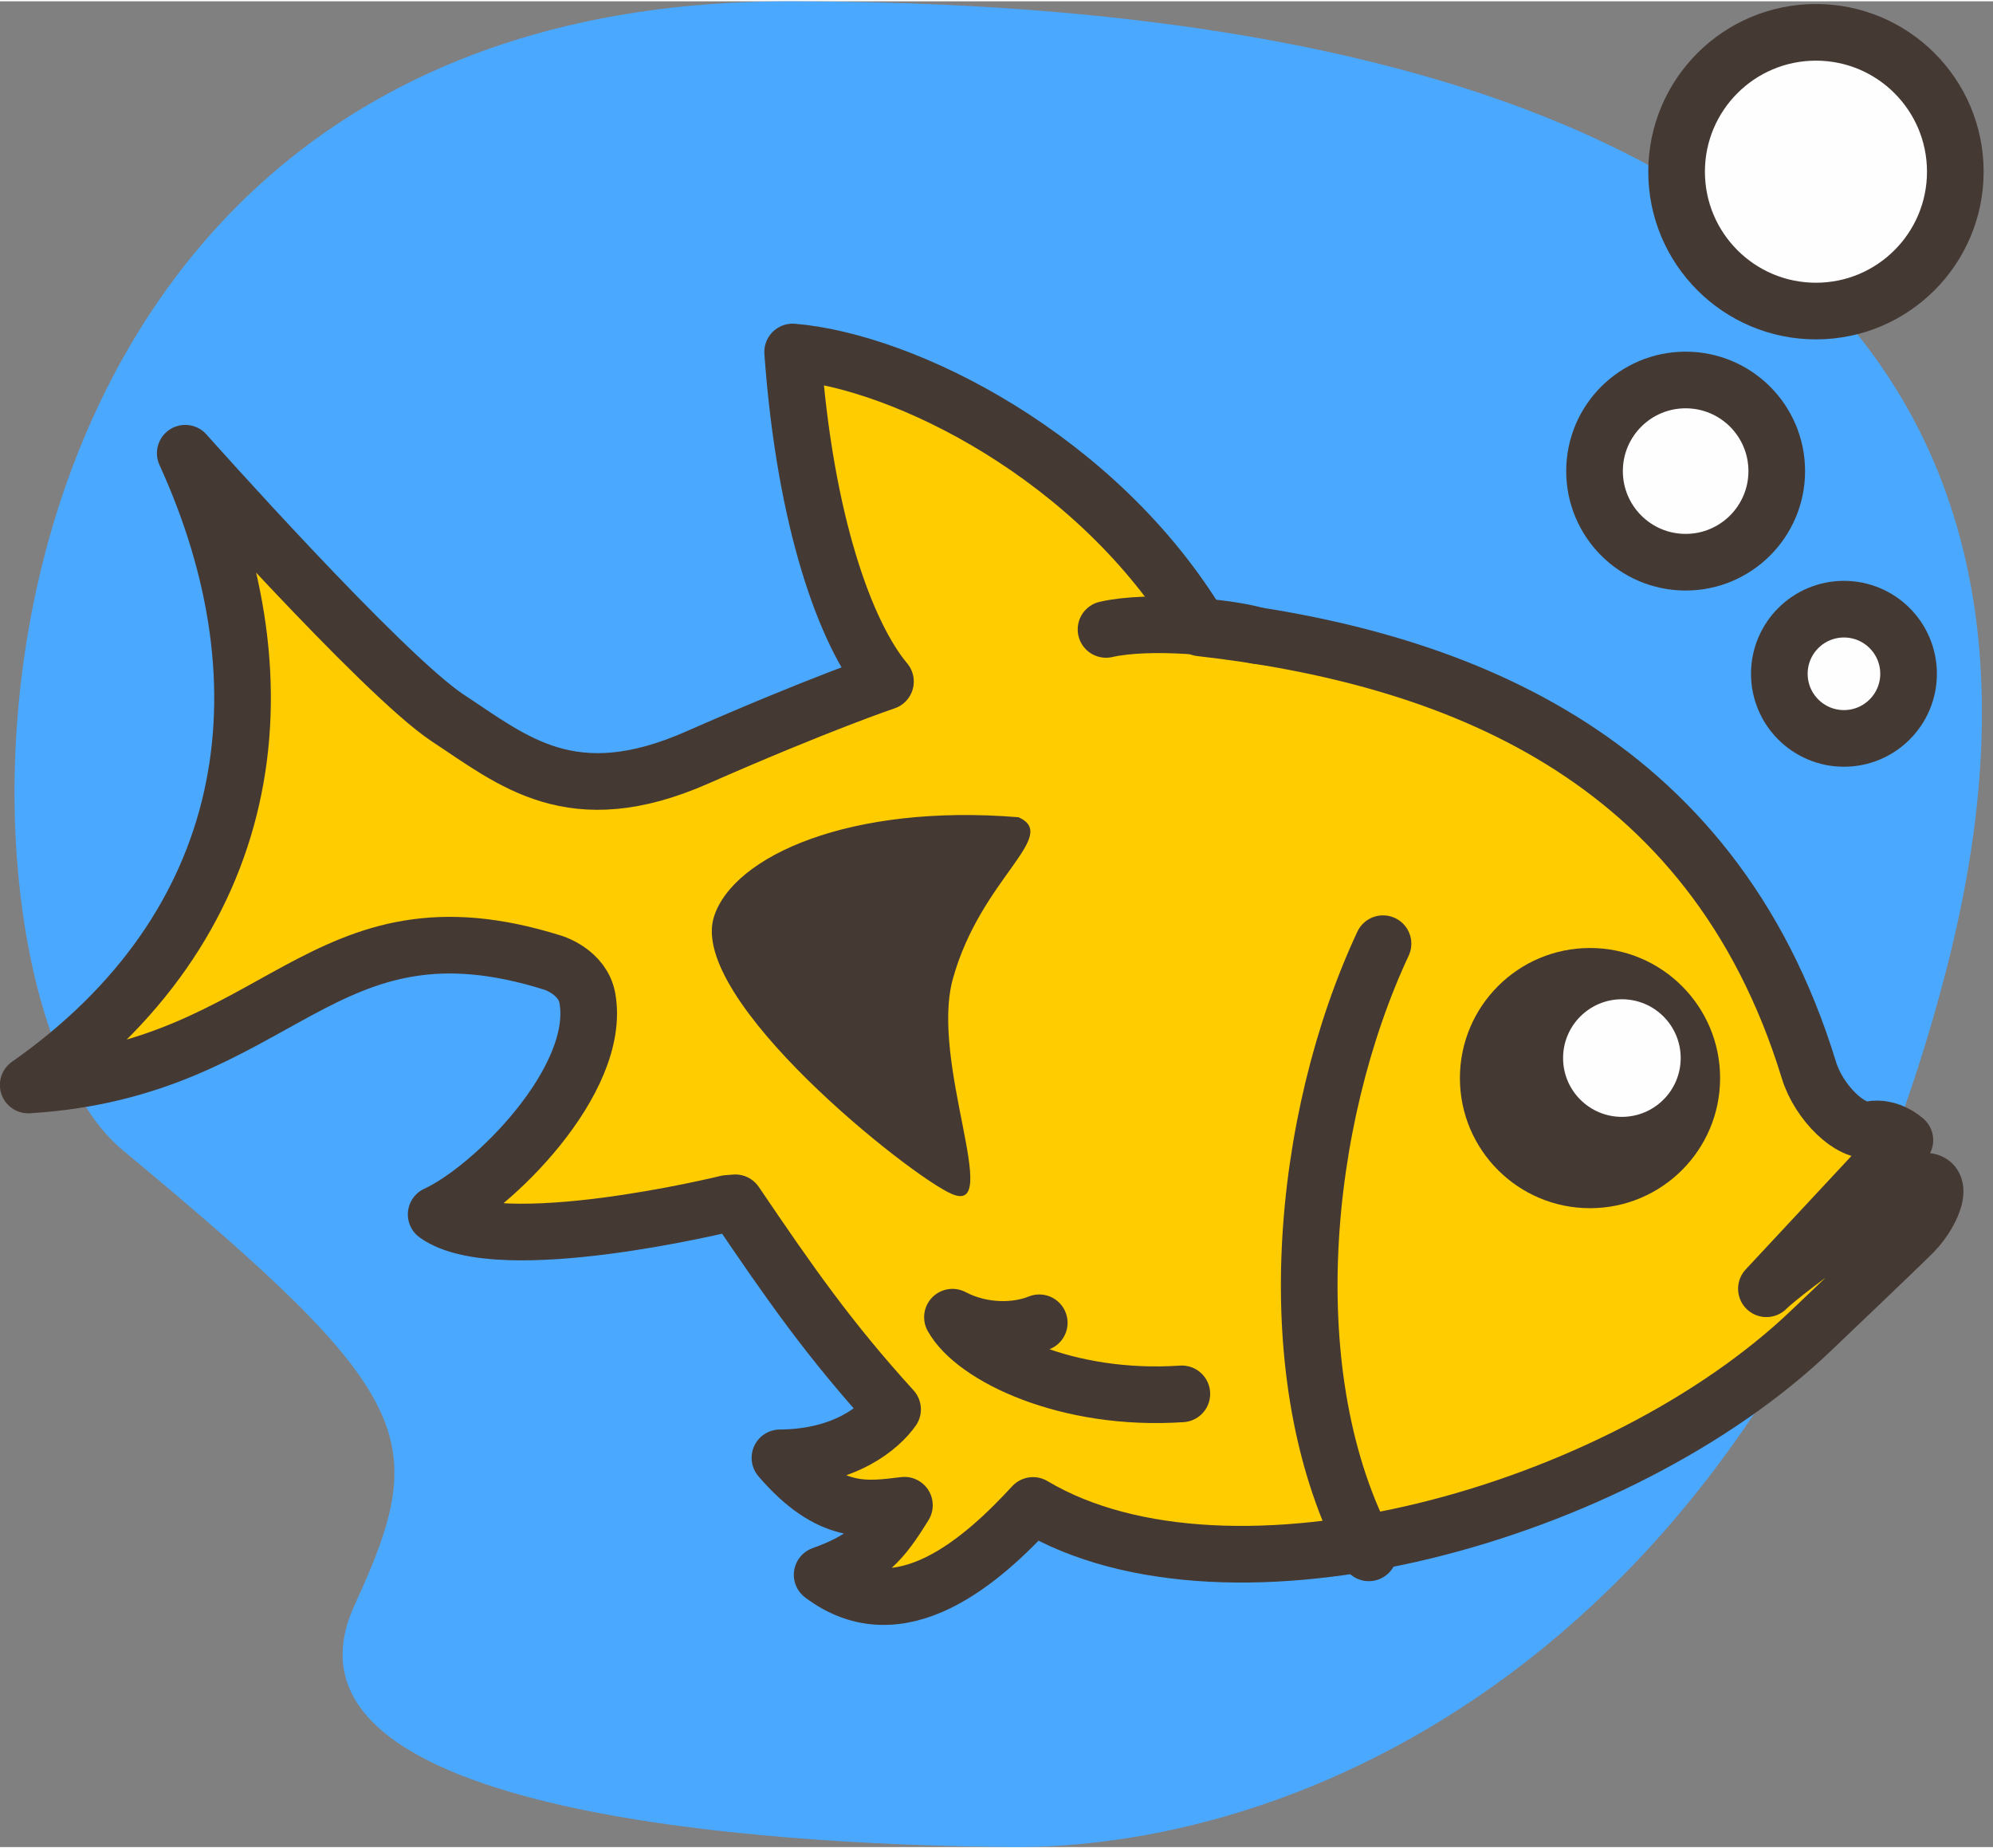
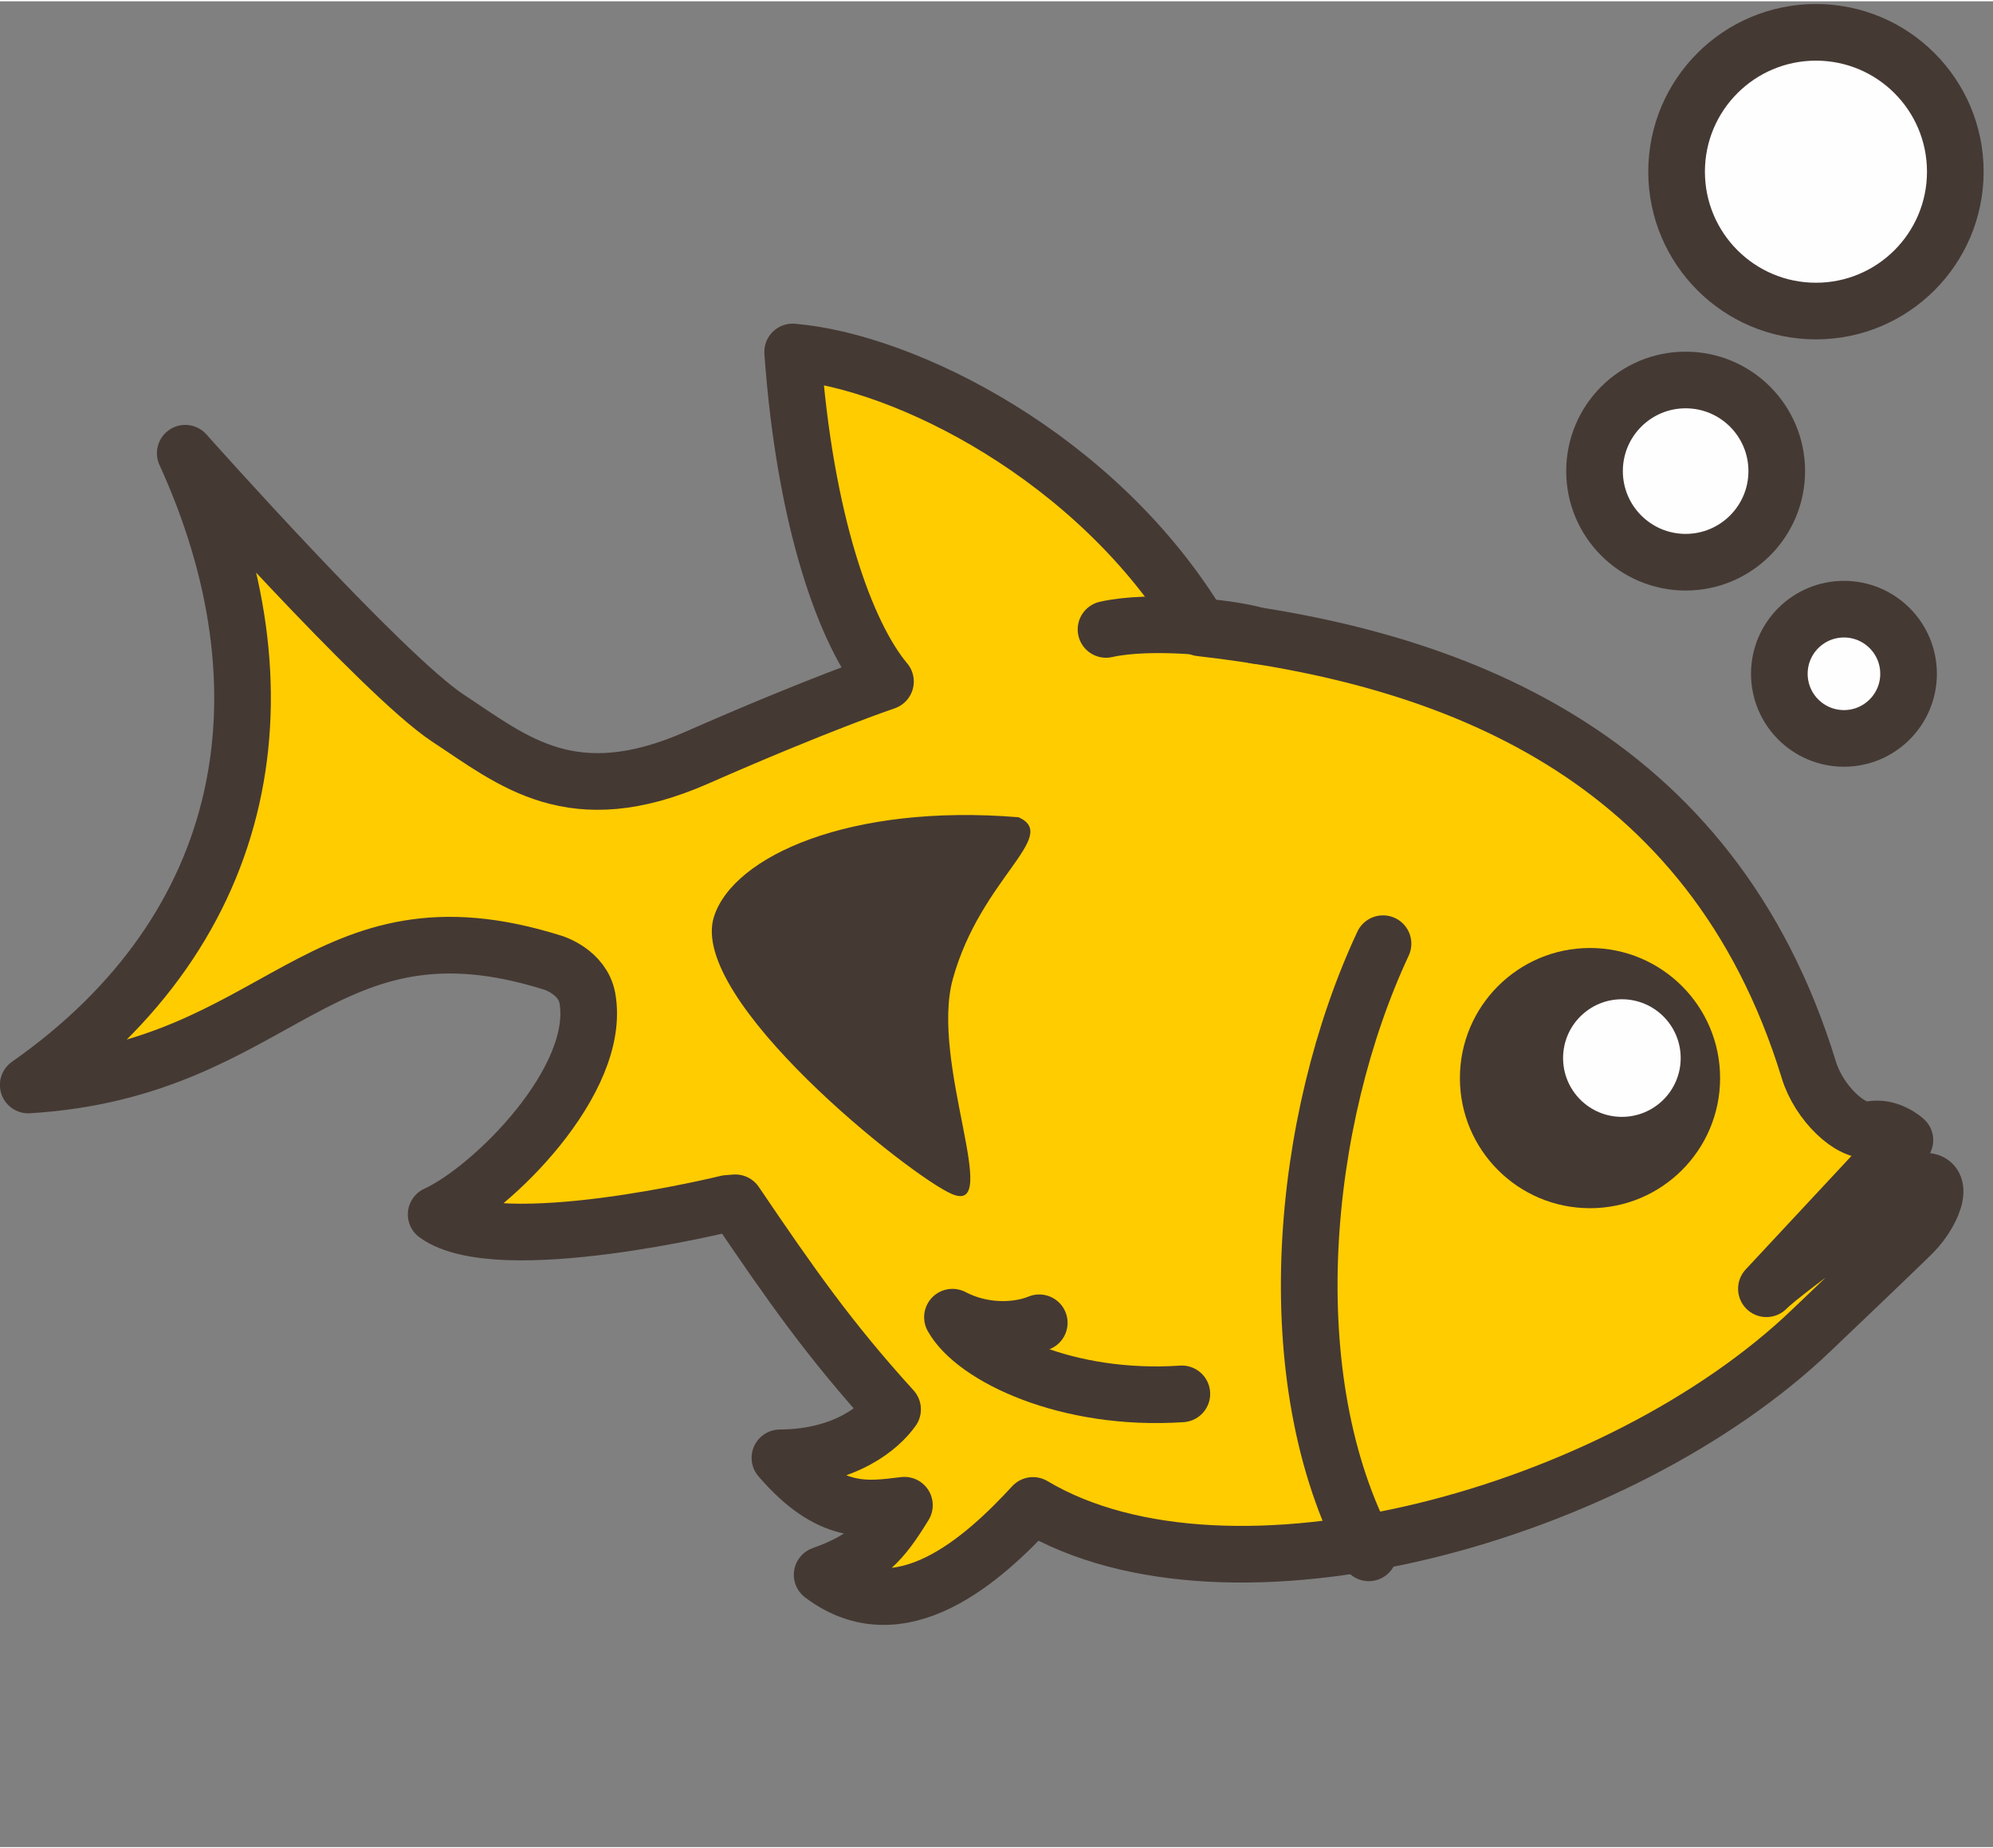
<svg xmlns="http://www.w3.org/2000/svg" xml:space="preserve" width="303px" height="281px" version="1.1" style="shape-rendering:geometricPrecision; text-rendering:geometricPrecision; image-rendering:optimizeQuality; fill-rule:evenodd; clip-rule:evenodd" viewBox="0 0 92.53 85.69">
  <rect x="0" y="0" width="92.53" height="85.69" fill="#808080" stroke="none" />
  <defs>
    <style type="text/css">
   
    .str0 {stroke:#453934;stroke-width:2.63;stroke-linecap:round;stroke-linejoin:round;stroke-miterlimit:22.926}
    .fil0 {fill:none}
    .fil3 {fill:#FEFEFE}
    .fil4 {fill:#453934}
    .fil1 {fill:#4BA8FF}
    .fil5 {fill:#FEFEFF}
    .fil2 {fill:#FFCC00}
   
  </style>
  </defs>
  <g id="Слой_x0020_1">
    <rect class="fil0" x="0.17" width="92.37" height="85.69" />
-     <path class="fil1" d="M36.62 0c-40.23,0 -40.14,45.69 -30.92,53.34 13.75,11.41 14.32,13.38 10.76,21.12 -4.73,10.31 22.18,11.14 30.34,11.23 14.3,0.16 35.51,-9.7 43.55,-40.68 8.04,-30.97 -13.51,-45.01 -53.73,-45.01z" />
    <path class="fil2 str0" d="M55.73 29.09c11.55,1.31 23.73,5.77 28.25,20.52 0.47,1.54 1.96,2.95 2.85,2.77 0.89,-0.18 1.61,0.49 1.61,0.49l-6.43 6.9c0.92,-0.92 6.24,-4.71 6.93,-4.92 1.51,-0.46 0.88,1.29 -0.1,2.3 -0.54,0.55 -4.71,4.52 -4.71,4.52 -8.98,8.62 -27.05,13.59 -36.17,8.16 -2.31,2.51 -6.15,5.97 -9.79,3.22 2.13,-0.76 2.79,-1.56 3.82,-3.23 -1.75,0.21 -3.45,0.51 -5.78,-2.2 3.05,-0.02 4.66,-1.44 5.23,-2.25 -2.92,-3.21 -4.72,-5.78 -7.3,-9.59l-0.38 0.03c0,0 -10.6,2.61 -13.51,0.51 2.59,-1.18 7.7,-6.24 7.02,-10.04 -0.22,-1.22 -1.58,-1.64 -1.58,-1.64 -10.86,-3.43 -12.59,4.95 -24.38,5.67 10.47,-7.34 12.28,-18.4 7.29,-29.33 0,0 9.16,10.3 12.2,12.3 3.03,1.99 5.75,4.38 11.54,1.84 5.78,-2.54 8.77,-3.54 8.77,-3.54 -1.84,-2.19 -3.74,-7.4 -4.31,-15.3 5.17,0.43 14.15,4.86 18.93,12.81z" />
    <path class="fil0 str0" d="M64.21 43.75c-3.8,8.13 -5.01,20.21 -0.66,28.28" />
    <path class="fil0 str0" d="M51.35 29.16c2.03,-0.46 5.68,-0.1 6.97,0.28" />
    <circle class="fil3 str0" cx="84.31" cy="7.91" r="6.47" />
    <circle class="fil3 str0" cx="78.26" cy="21.81" r="4.23" />
    <circle class="fil3 str0" cx="85.61" cy="31.22" r="3" />
    <path class="fil4" d="M33.15 42.49c0.91,-2.82 6.34,-5.25 14.14,-4.61 1.93,0.87 -1.76,2.84 -3.05,7.5 -1.08,3.88 2.32,11.01 -0.05,9.99 -1.9,-0.81 -12.28,-9.04 -11.04,-12.88z" />
    <path class="fil0 str0" d="M48.25 61.35c-1,0.41 -2.6,0.49 -4.03,-0.26 1.01,1.82 5.32,3.92 10.65,3.56" />
    <circle class="fil4" cx="73.82" cy="49.99" r="6.04" />
    <circle class="fil5" cx="75.3" cy="49.06" r="2.73" />
  </g>
</svg>